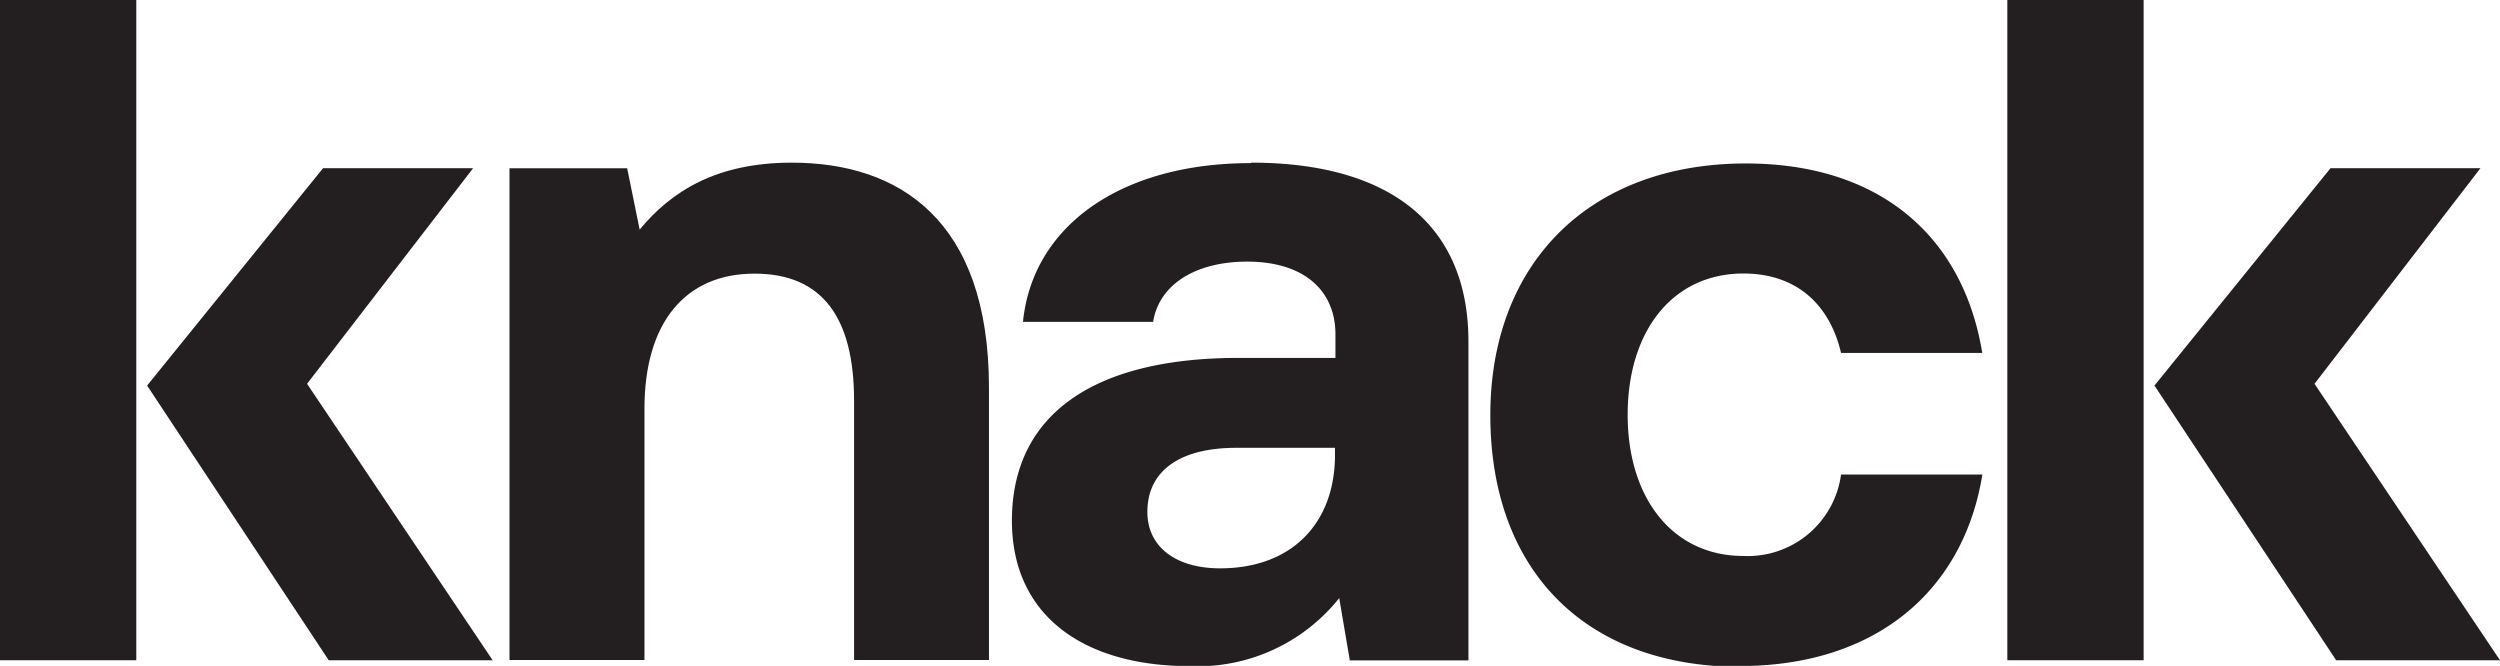
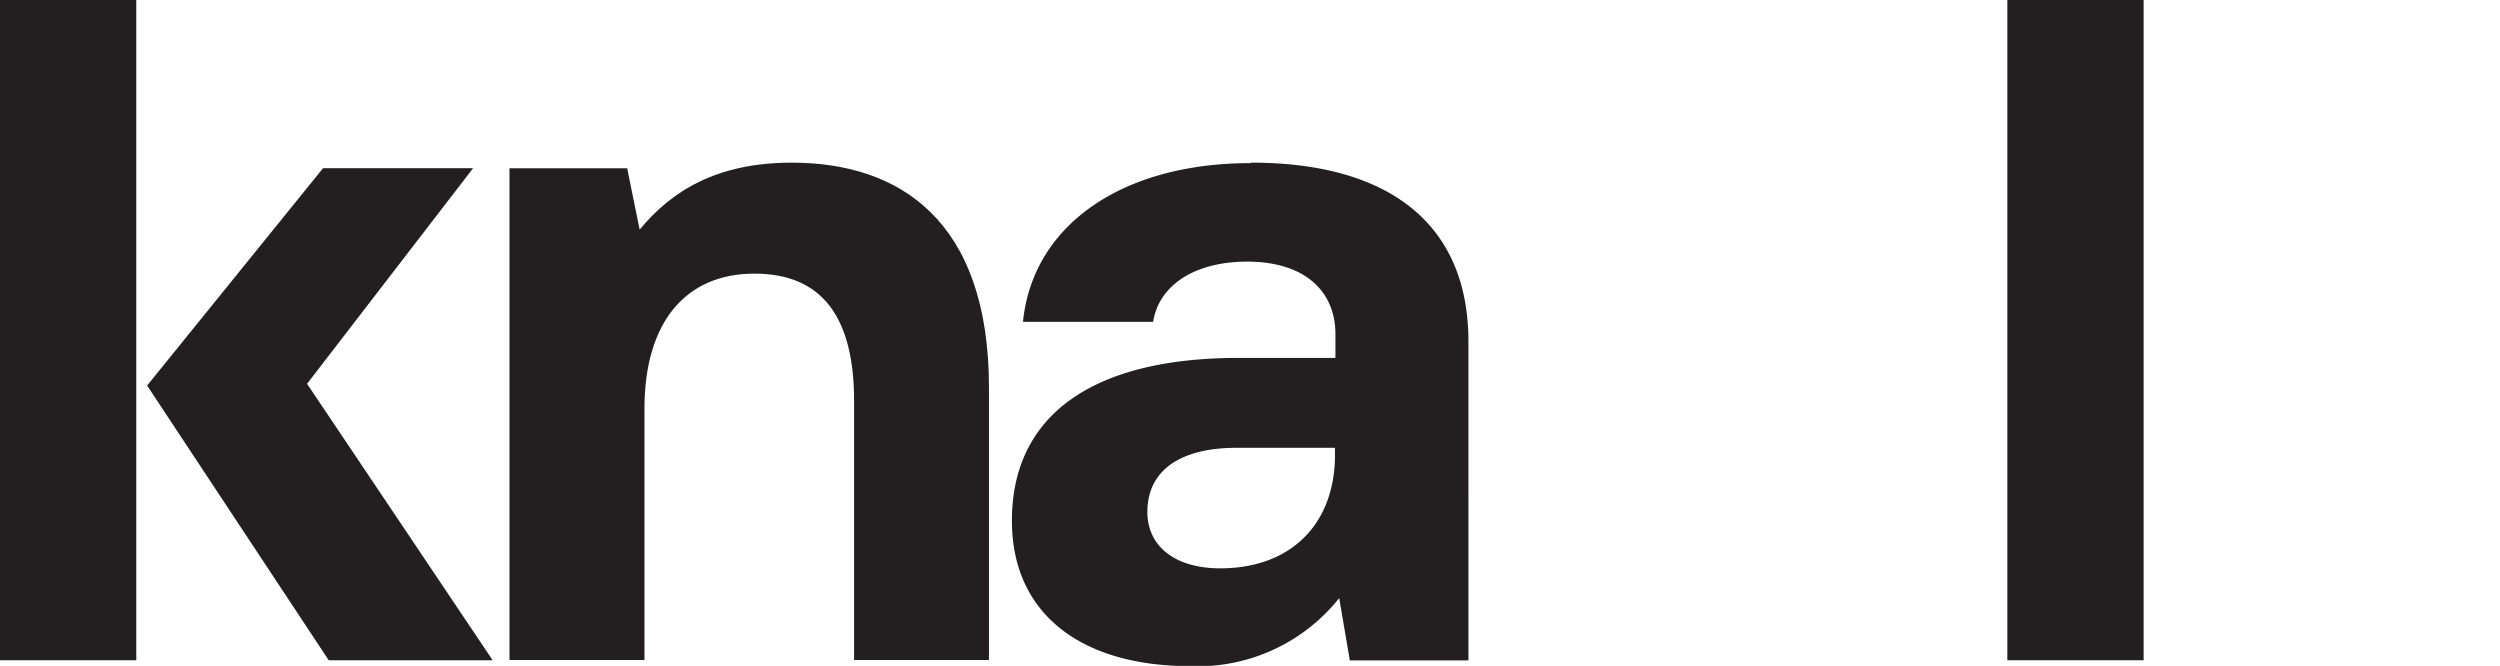
<svg xmlns="http://www.w3.org/2000/svg" id="Layer_1" data-name="Layer 1" viewBox="0 0 212.42 56.58">
  <defs>
    <style>.cls-1{fill:#231f20;}</style>
  </defs>
-   <path class="cls-1" d="M165.43,75.51c11.39,0,18.95-6.26,20.58-16.27H174a8,8,0,0,1-8.29,6.92c-6,0-9.84-4.88-9.84-12s3.82-12,9.84-12c4.47,0,7.32,2.6,8.29,6.75h12c-1.63-9.92-8.71-16.1-20.09-16.1-13.26,0-21.71,8.45-21.71,21.38,0,13.18,8.05,21.39,21.3,21.39" transform="translate(-17.57 -18.92)" />
  <path class="cls-1" d="M131,57.78c-.09,5.69-3.74,9.43-9.76,9.43-3.82,0-6.18-1.87-6.18-4.79,0-3.5,2.76-5.45,7.56-5.45H131Zm-7.16-25c-11.06,0-18.54,5.36-19.35,13.49h11.06c.48-3.09,3.49-5.12,8-5.12,4.8,0,7.49,2.44,7.49,6.18v2h-8.22c-12.6,0-19.27,5-19.27,13.83,0,8,6,12.36,15.13,12.36a15.38,15.38,0,0,0,12.68-5.78l.9,5.29h10.08V47.94c0-10-6.75-15.2-18.46-15.2" transform="translate(-17.57 -18.92)" />
  <path class="cls-1" d="M84.85,32.74c-6.42,0-10.25,2.44-12.93,5.69l-1.06-5.21h-10V75H72.33V53.63c0-7.23,3.41-11.46,9.35-11.46,5.77,0,8.46,3.74,8.46,10.81V75H101.6V51.85c0-14.32-7.72-19.11-16.75-19.11" transform="translate(-17.57 -18.92)" />
  <rect class="cls-1" x="170.56" width="11.58" height="56.1" />
-   <polygon class="cls-1" points="198.02 14.29 183.06 32.76 198.5 56.1 212.42 56.1 196.66 32.61 210.76 14.29 198.02 14.29" />
  <rect class="cls-1" width="11.58" height="56.1" />
  <polygon class="cls-1" points="27.45 14.29 12.5 32.76 27.93 56.1 41.86 56.1 26.09 32.61 40.2 14.29 27.45 14.29" />
</svg>